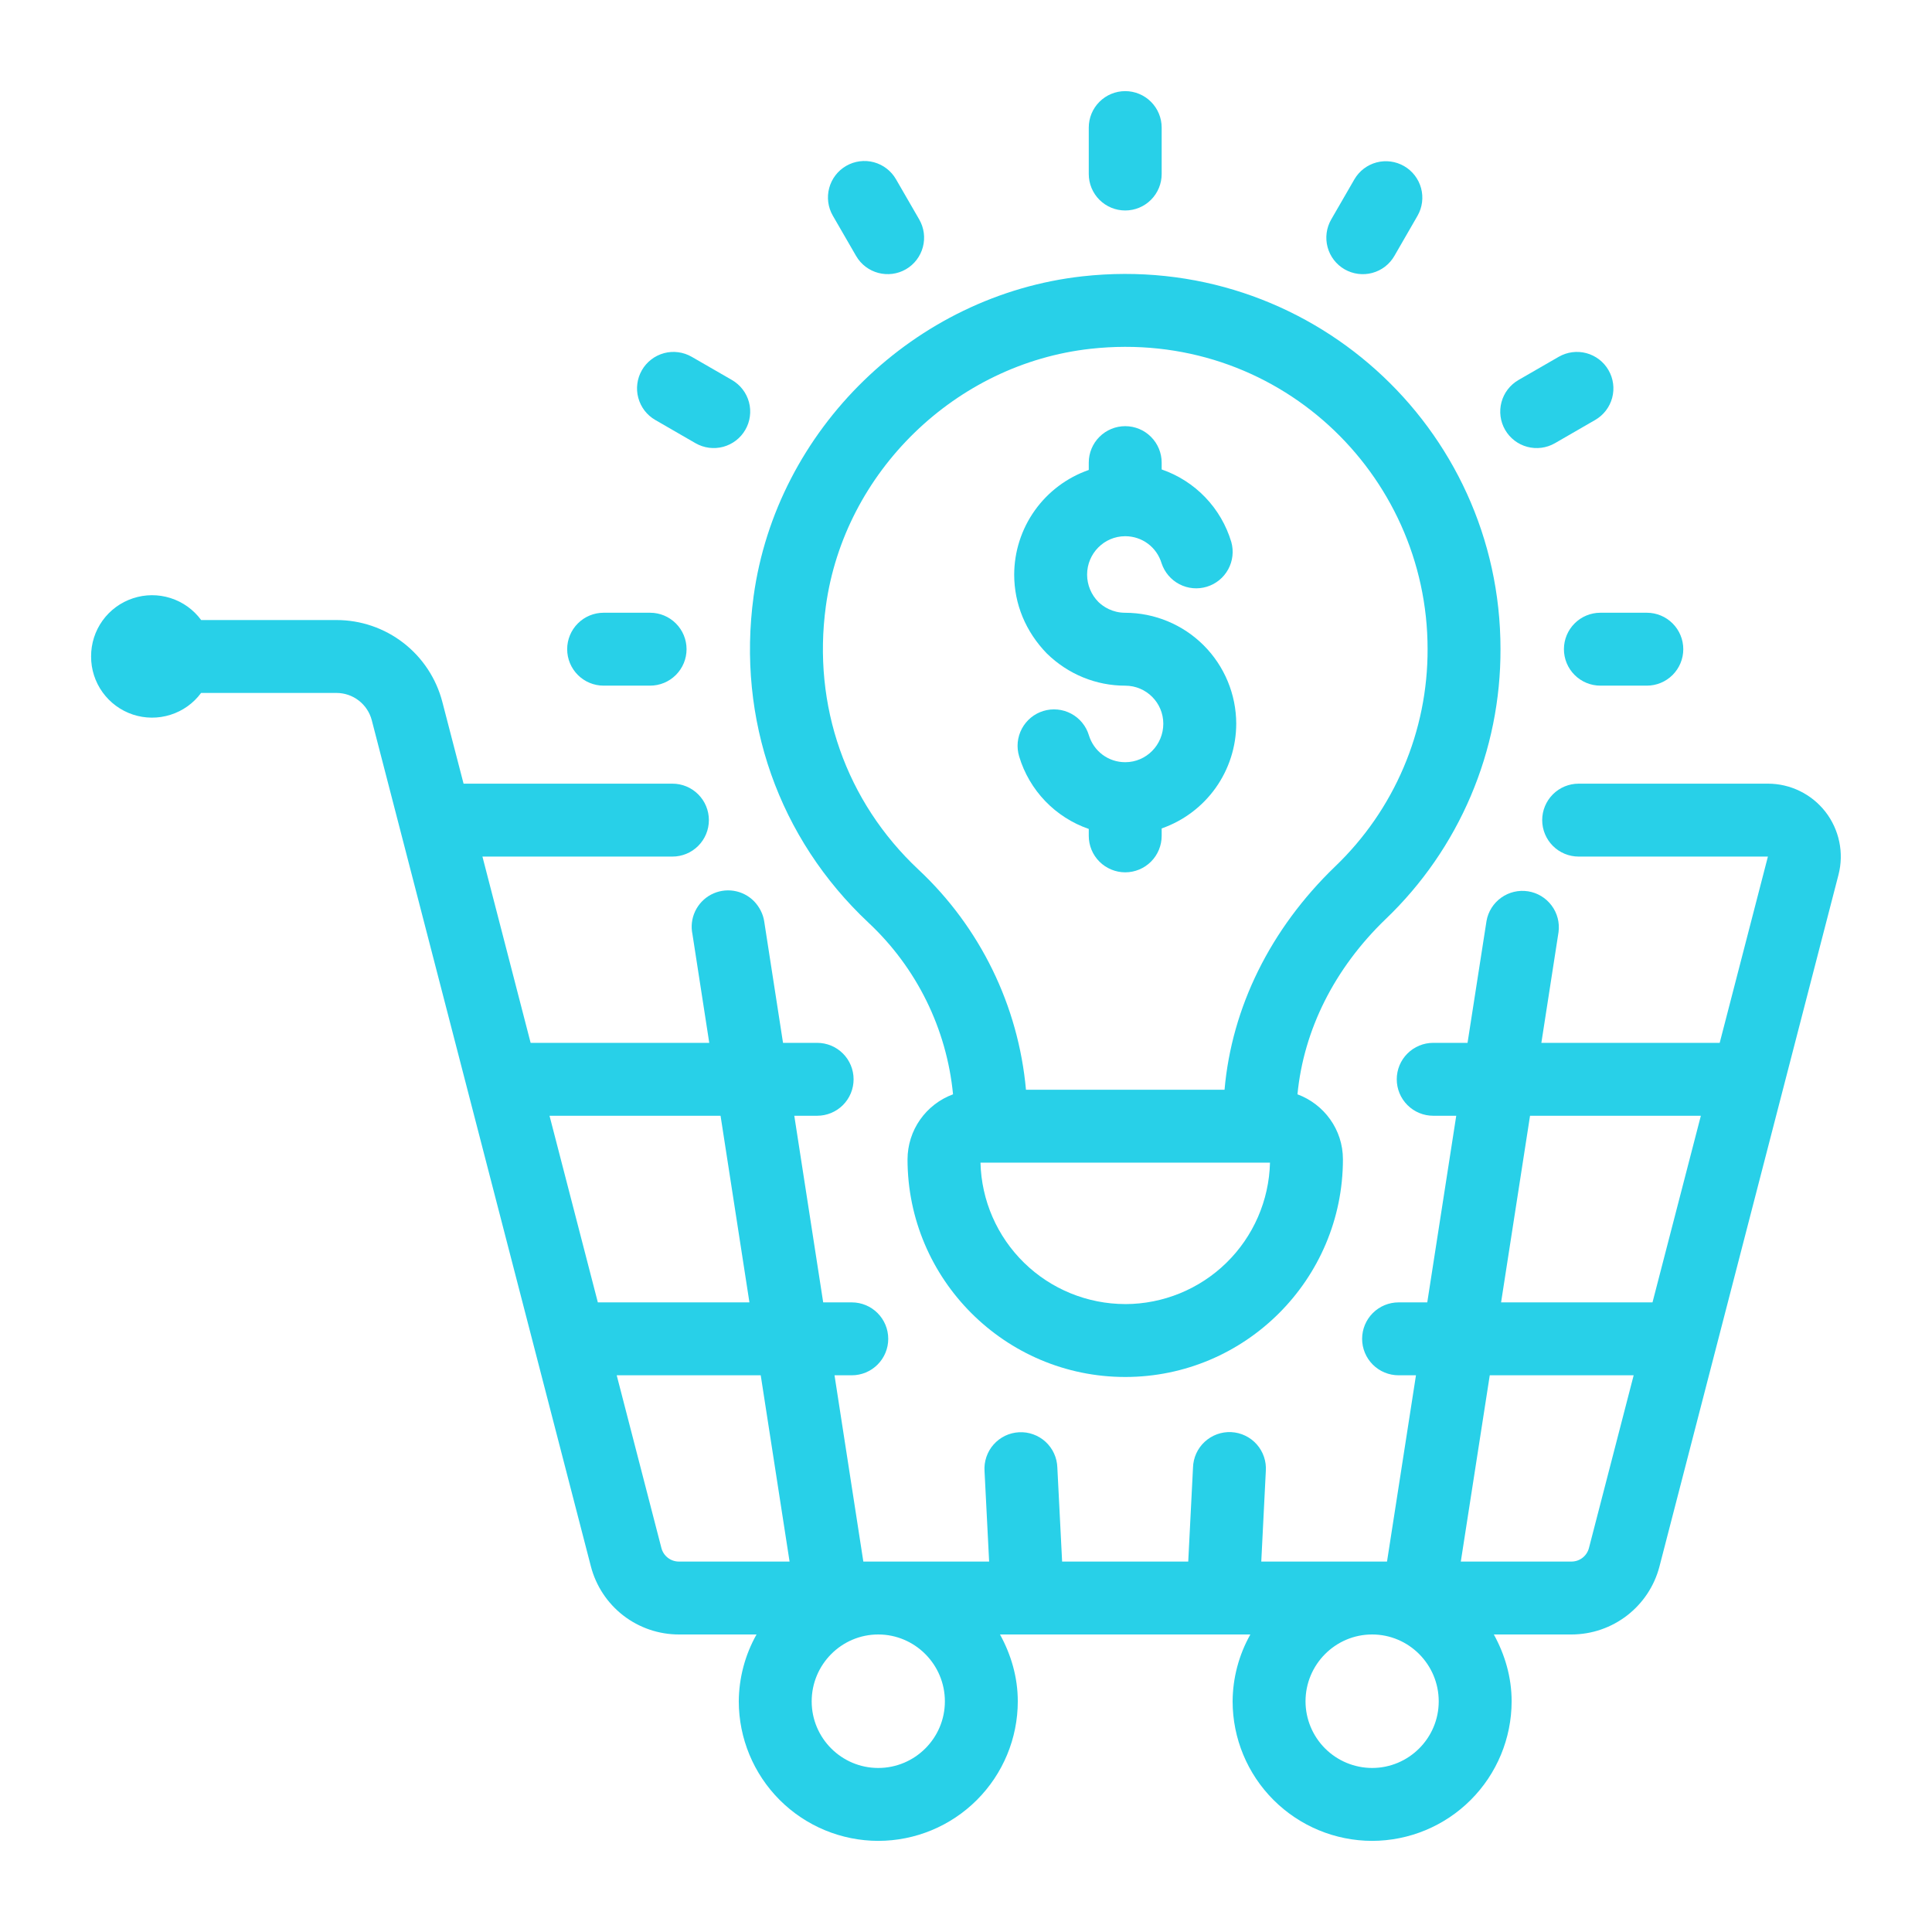
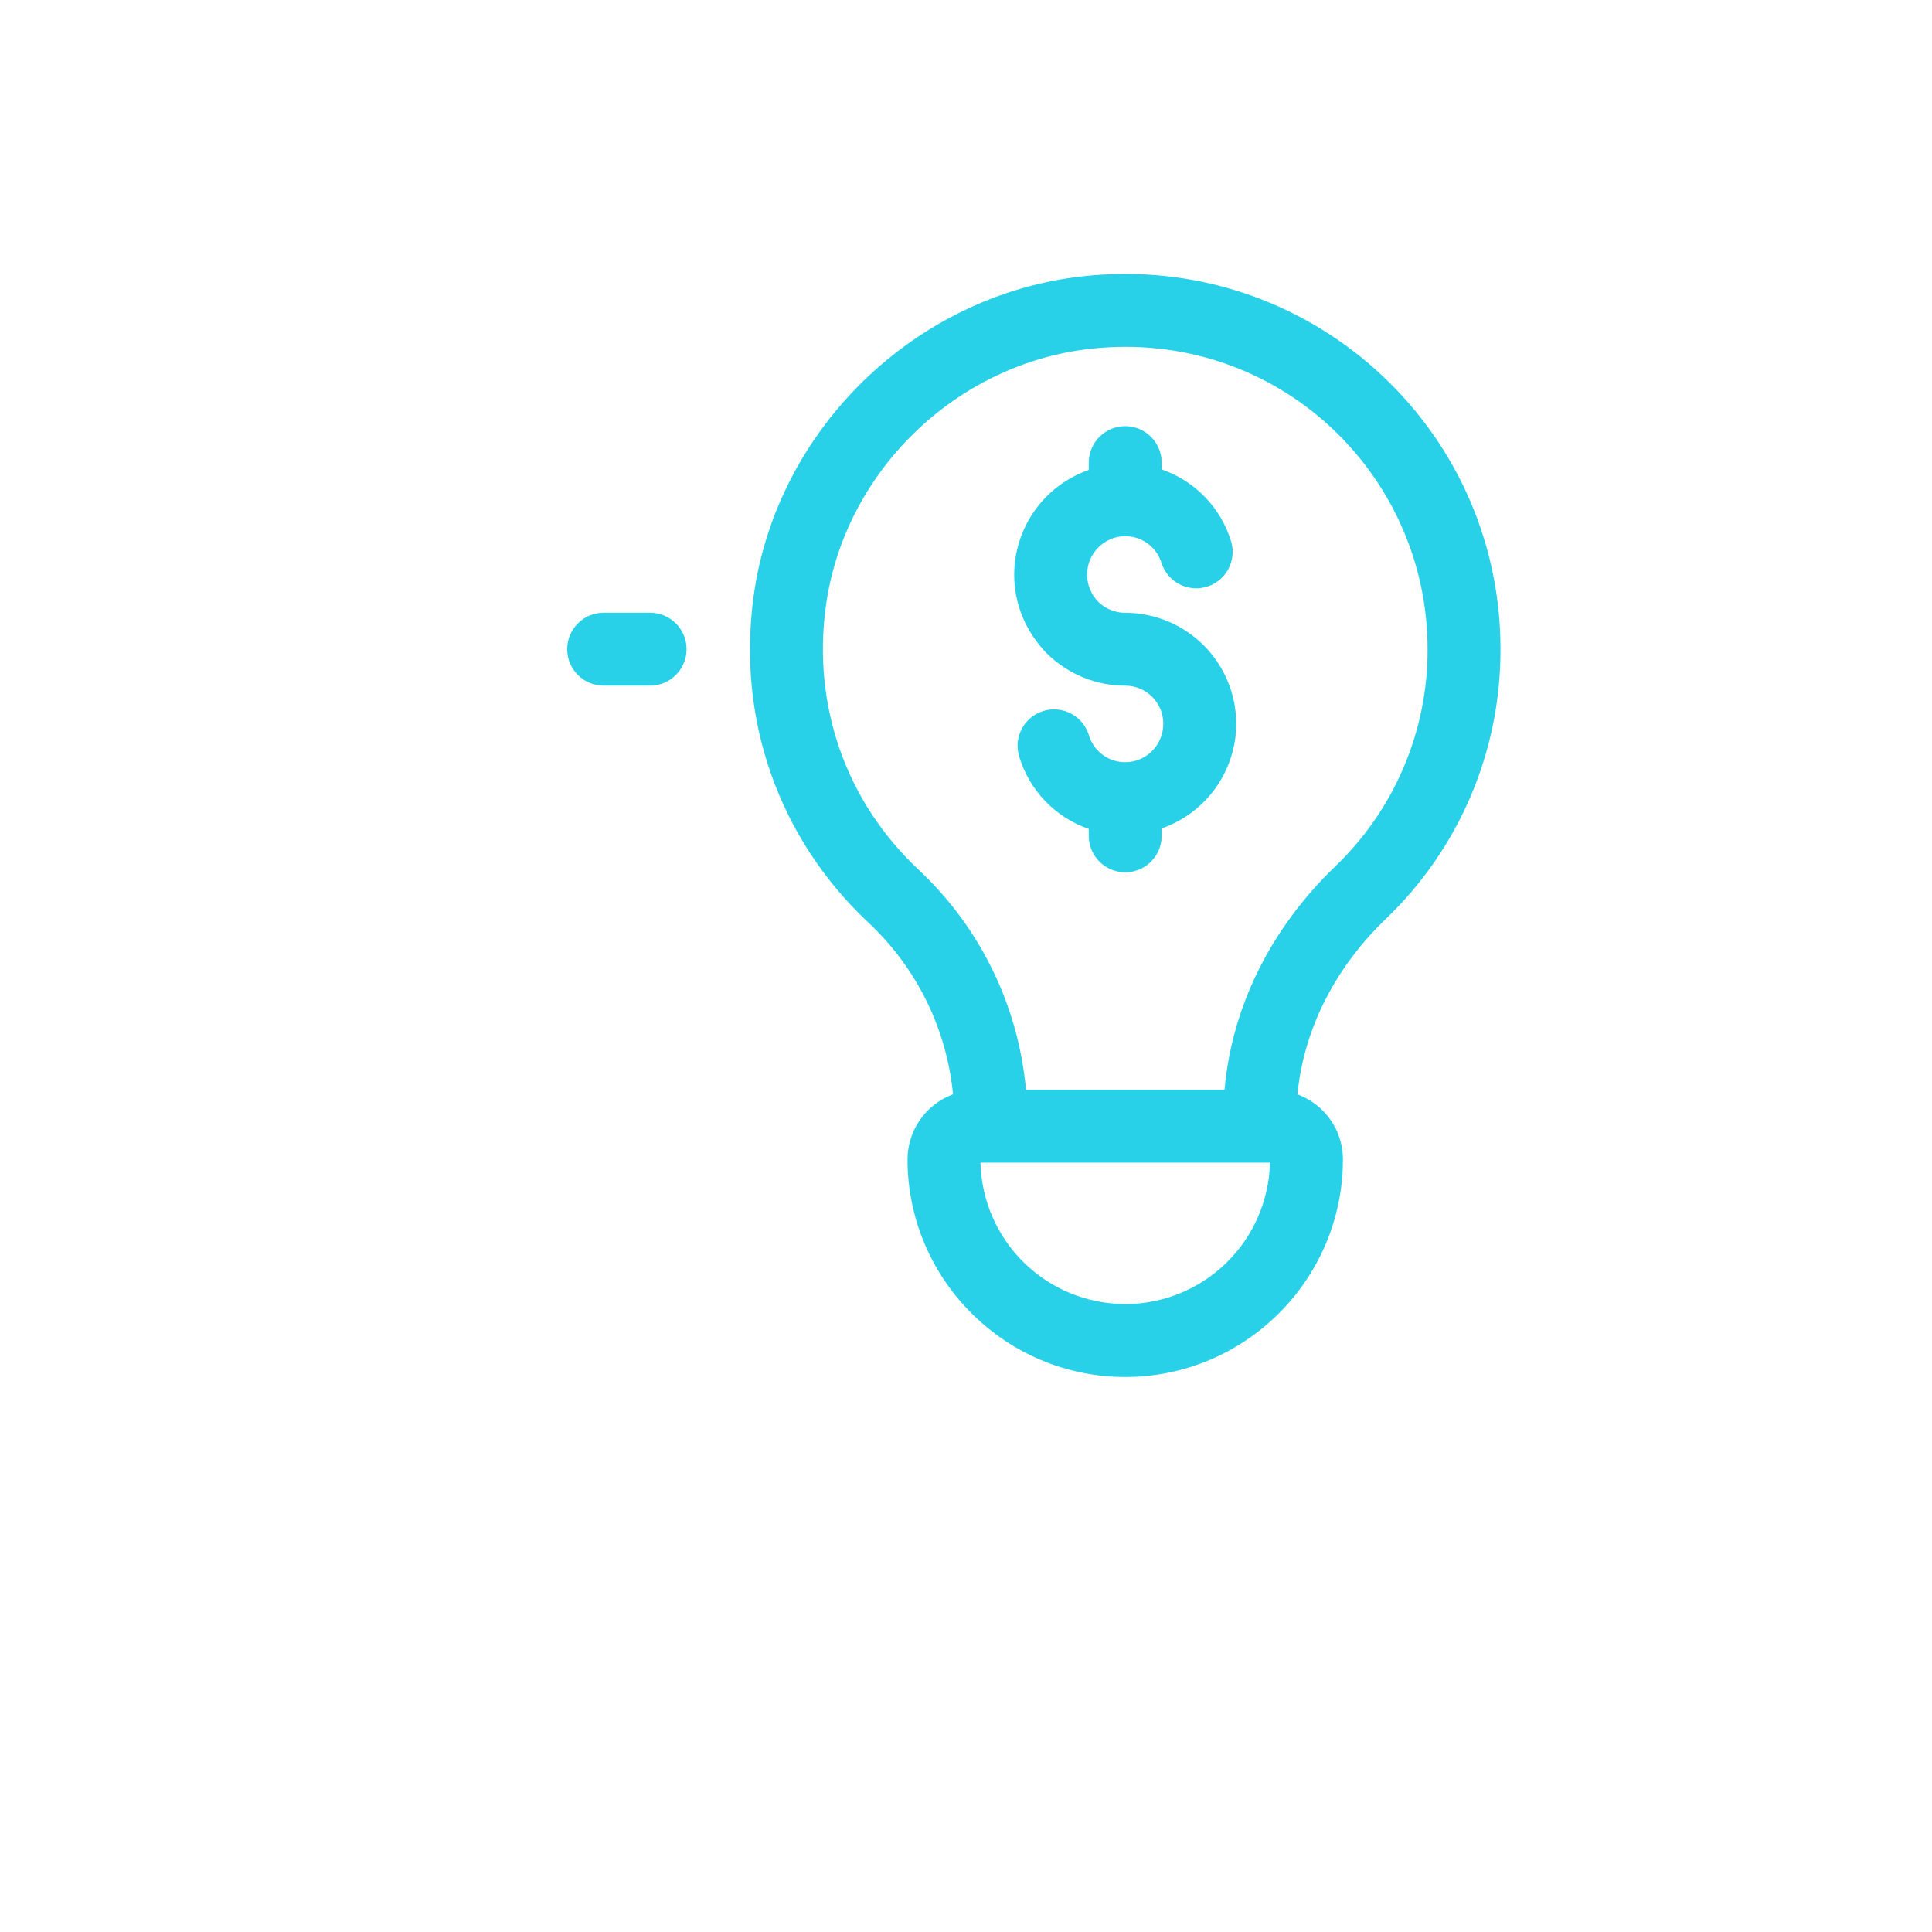
<svg xmlns="http://www.w3.org/2000/svg" width="72" height="72" viewBox="0 0 72 72" fill="none">
  <g id="Frame">
    <g id="Group">
      <path id="Vector" d="M55.919 24.187C55.919 15.916 48.755 9.367 40.346 10.297C34.089 10.99 28.933 16.007 28.084 22.225C27.46 26.812 29.019 31.245 32.366 34.386C34.16 36.063 35.28 38.337 35.517 40.782C35.021 40.964 34.593 41.294 34.289 41.727C33.986 42.159 33.823 42.674 33.821 43.203C33.821 47.676 37.461 51.316 41.934 51.316C46.408 51.316 50.047 47.676 50.047 43.203C50.047 42.092 49.341 41.149 48.353 40.782C48.584 38.387 49.725 36.096 51.637 34.254C52.996 32.955 54.077 31.392 54.813 29.661C55.549 27.931 55.925 26.067 55.919 24.187ZM41.934 48.599C40.526 48.597 39.173 48.045 38.166 47.061C37.158 46.076 36.574 44.737 36.54 43.329H47.329C47.294 44.738 46.711 46.077 45.703 47.062C44.696 48.046 43.343 48.598 41.934 48.6V48.599ZM45.635 40.612H38.235C37.952 37.476 36.525 34.554 34.225 32.404C31.528 29.873 30.272 26.298 30.777 22.592C31.459 17.591 35.609 13.555 40.645 12.998C47.56 12.235 53.202 17.635 53.202 24.187C53.207 25.702 52.904 27.202 52.31 28.596C51.717 29.991 50.846 31.25 49.751 32.297C47.342 34.62 45.905 37.538 45.635 40.612Z" fill="#28D0E8" />
-       <path id="Vector_2" d="M65.882 29.205H58.832C58.471 29.205 58.126 29.348 57.871 29.603C57.617 29.858 57.473 30.203 57.473 30.563C57.473 30.924 57.617 31.269 57.871 31.524C58.126 31.779 58.471 31.922 58.832 31.922H65.885L64.088 38.864H57.442L58.082 34.738C58.129 34.386 58.036 34.029 57.823 33.745C57.61 33.46 57.294 33.27 56.943 33.216C56.592 33.162 56.234 33.247 55.945 33.454C55.656 33.661 55.459 33.972 55.398 34.322L54.691 38.864H53.411C53.051 38.864 52.706 39.007 52.451 39.262C52.196 39.516 52.053 39.862 52.053 40.222C52.053 40.583 52.196 40.928 52.451 41.183C52.706 41.438 53.051 41.581 53.411 41.581H54.27L53.19 48.536H52.121C51.761 48.536 51.415 48.679 51.16 48.934C50.906 49.189 50.762 49.534 50.762 49.895C50.762 50.255 50.906 50.6 51.16 50.855C51.415 51.11 51.761 51.253 52.121 51.253H52.769L51.69 58.195H47.004L47.173 54.826C47.186 54.645 47.163 54.464 47.105 54.293C47.047 54.121 46.956 53.963 46.836 53.828C46.716 53.692 46.57 53.582 46.407 53.504C46.244 53.425 46.067 53.38 45.886 53.371C45.706 53.362 45.525 53.389 45.355 53.451C45.185 53.513 45.029 53.608 44.896 53.731C44.763 53.853 44.656 54.002 44.581 54.166C44.507 54.331 44.465 54.509 44.46 54.69L44.282 58.195H39.582L39.404 54.69C39.398 54.51 39.357 54.332 39.282 54.168C39.207 54.003 39.099 53.856 38.967 53.733C38.834 53.611 38.678 53.516 38.508 53.455C38.338 53.393 38.157 53.366 37.977 53.376C37.797 53.385 37.62 53.43 37.457 53.508C37.294 53.587 37.149 53.697 37.029 53.832C36.909 53.967 36.818 54.125 36.76 54.296C36.702 54.468 36.678 54.648 36.691 54.829L36.862 58.195H32.174L31.1 51.253H31.744C32.104 51.253 32.449 51.11 32.704 50.855C32.959 50.6 33.102 50.255 33.102 49.895C33.102 49.534 32.959 49.189 32.704 48.934C32.449 48.679 32.104 48.536 31.744 48.536H30.678L29.601 41.581H30.453C30.813 41.581 31.159 41.438 31.414 41.183C31.668 40.928 31.811 40.583 31.811 40.222C31.811 39.862 31.668 39.516 31.414 39.262C31.159 39.007 30.813 38.864 30.453 38.864H29.181L28.48 34.339C28.44 34.064 28.3 33.795 28.108 33.594C27.904 33.383 27.636 33.244 27.345 33.198C27.055 33.153 26.757 33.202 26.497 33.34C26.238 33.478 26.03 33.697 25.905 33.963C25.78 34.229 25.745 34.529 25.806 34.817L26.432 38.864H19.775L17.979 31.922H25.06C25.42 31.922 25.766 31.779 26.02 31.524C26.275 31.269 26.418 30.924 26.418 30.563C26.418 30.203 26.275 29.858 26.02 29.603C25.766 29.348 25.42 29.205 25.06 29.205H17.276L16.485 26.159C16.258 25.285 15.748 24.511 15.034 23.959C14.32 23.406 13.443 23.107 12.54 23.107H7.497C7.213 22.721 6.814 22.434 6.357 22.289C5.9 22.143 5.409 22.146 4.954 22.297C4.498 22.447 4.102 22.738 3.822 23.127C3.542 23.516 3.393 23.984 3.395 24.464V24.466C3.393 24.945 3.543 25.412 3.823 25.8C4.103 26.189 4.499 26.479 4.953 26.63C5.408 26.78 5.898 26.783 6.354 26.638C6.811 26.494 7.21 26.209 7.494 25.824H12.54C12.841 25.824 13.133 25.924 13.371 26.108C13.609 26.292 13.779 26.55 13.855 26.841L22.02 58.372C22.208 59.099 22.633 59.744 23.227 60.204C23.822 60.664 24.553 60.913 25.304 60.912H28.194C27.765 61.673 27.538 62.531 27.532 63.405C27.534 64.783 28.082 66.104 29.056 67.079C30.03 68.054 31.352 68.602 32.73 68.604C34.108 68.603 35.43 68.055 36.405 67.08C37.38 66.105 37.929 64.784 37.93 63.405C37.93 62.497 37.676 61.657 37.267 60.912H46.597C46.169 61.673 45.941 62.531 45.936 63.405C45.937 64.783 46.485 66.105 47.46 67.079C48.435 68.054 49.756 68.602 51.135 68.604C52.513 68.602 53.835 68.054 54.809 67.079C55.784 66.105 56.332 64.783 56.334 63.405C56.334 62.497 56.08 61.657 55.671 60.912H58.56C60.109 60.912 61.459 59.867 61.845 58.372L68.516 32.597C68.619 32.195 68.629 31.776 68.544 31.37C68.46 30.964 68.284 30.583 68.03 30.255C67.775 29.928 67.45 29.663 67.077 29.481C66.705 29.299 66.297 29.204 65.882 29.205ZM57.02 41.581H63.386L61.584 48.536H55.941L57.02 41.581ZM26.853 41.581L27.929 48.536H22.28L20.479 41.581H26.853ZM24.649 57.692L22.983 51.253H28.35L29.425 58.195H25.304C25.155 58.196 25.009 58.147 24.891 58.056C24.772 57.965 24.687 57.837 24.649 57.692ZM35.213 63.405C35.213 64.773 34.099 65.887 32.73 65.887C31.36 65.887 30.249 64.773 30.249 63.405C30.249 62.03 31.363 60.912 32.73 60.912C34.096 60.912 35.213 62.03 35.213 63.405ZM51.135 65.887C50.477 65.886 49.846 65.624 49.381 65.159C48.916 64.693 48.654 64.063 48.653 63.405C48.653 62.03 49.767 60.912 51.135 60.912C52.503 60.912 53.617 62.03 53.617 63.405C53.617 64.773 52.503 65.887 51.135 65.887ZM58.56 58.195H54.44L55.519 51.253H60.882L59.215 57.692C59.177 57.837 59.092 57.965 58.974 58.056C58.855 58.147 58.71 58.196 58.56 58.195ZM43.292 6.485V4.755C43.292 4.394 43.149 4.049 42.894 3.794C42.639 3.539 42.294 3.396 41.934 3.396C41.573 3.396 41.228 3.539 40.973 3.794C40.718 4.049 40.575 4.394 40.575 4.755V6.485C40.575 6.846 40.718 7.191 40.973 7.446C41.228 7.701 41.573 7.844 41.934 7.844C42.294 7.844 42.639 7.701 42.894 7.446C43.149 7.191 43.292 6.846 43.292 6.485ZM51.965 9.537L52.829 8.038C53.006 7.726 53.053 7.357 52.959 7.011C52.865 6.665 52.638 6.37 52.327 6.19C52.016 6.011 51.647 5.962 51.3 6.053C50.954 6.145 50.657 6.37 50.476 6.68L49.61 8.179C49.521 8.334 49.463 8.505 49.44 8.682C49.417 8.859 49.429 9.038 49.475 9.211C49.521 9.383 49.601 9.545 49.709 9.686C49.818 9.828 49.954 9.947 50.108 10.036C50.263 10.125 50.434 10.183 50.611 10.206C50.787 10.229 50.967 10.218 51.14 10.171C51.312 10.125 51.474 10.045 51.615 9.937C51.757 9.828 51.876 9.691 51.965 9.537ZM59.944 13.794C59.764 13.482 59.468 13.255 59.12 13.161C58.772 13.068 58.401 13.117 58.089 13.297L56.589 14.162C56.434 14.252 56.299 14.37 56.19 14.512C56.081 14.653 56.002 14.815 55.956 14.987C55.862 15.335 55.911 15.707 56.091 16.019C56.271 16.331 56.568 16.559 56.916 16.652C57.264 16.745 57.635 16.697 57.947 16.517L59.447 15.651C59.602 15.562 59.737 15.443 59.846 15.302C59.955 15.16 60.035 14.998 60.081 14.826C60.127 14.653 60.139 14.473 60.115 14.296C60.092 14.119 60.034 13.949 59.944 13.794ZM59.642 25.552H61.372C61.733 25.552 62.078 25.409 62.333 25.154C62.588 24.899 62.731 24.554 62.731 24.193C62.731 23.833 62.588 23.488 62.333 23.233C62.078 22.978 61.733 22.835 61.372 22.835H59.642C59.281 22.835 58.936 22.978 58.681 23.233C58.426 23.488 58.283 23.833 58.283 24.193C58.283 24.554 58.426 24.899 58.681 25.154C58.936 25.409 59.281 25.552 59.642 25.552ZM33.76 10.035C34.072 9.855 34.299 9.558 34.392 9.21C34.486 8.862 34.437 8.492 34.257 8.179L33.391 6.68C33.211 6.368 32.914 6.14 32.566 6.046C32.218 5.953 31.847 6.002 31.535 6.182C31.223 6.362 30.995 6.659 30.902 7.007C30.808 7.355 30.857 7.726 31.037 8.038L31.904 9.538C32.282 10.191 33.116 10.407 33.76 10.035ZM27.775 16.019C27.865 15.865 27.923 15.694 27.946 15.517C27.97 15.34 27.958 15.16 27.912 14.988C27.866 14.815 27.786 14.654 27.677 14.512C27.568 14.37 27.433 14.252 27.278 14.162L25.778 13.297C25.624 13.208 25.453 13.15 25.276 13.127C25.099 13.103 24.919 13.115 24.747 13.161C24.575 13.208 24.413 13.287 24.272 13.396C24.13 13.505 24.011 13.64 23.922 13.795C23.833 13.949 23.775 14.12 23.752 14.297C23.728 14.474 23.74 14.654 23.787 14.826C23.833 14.998 23.913 15.16 24.021 15.302C24.13 15.443 24.265 15.562 24.42 15.651L25.92 16.517C26.232 16.696 26.602 16.745 26.95 16.652C27.298 16.558 27.595 16.331 27.775 16.019Z" fill="#28D0E8" />
      <path id="Vector_3" d="M22.495 22.835C22.135 22.835 21.789 22.978 21.535 23.233C21.28 23.488 21.137 23.833 21.137 24.193C21.137 24.554 21.28 24.899 21.535 25.154C21.789 25.409 22.135 25.552 22.495 25.552H24.227C24.588 25.552 24.933 25.409 25.188 25.154C25.443 24.899 25.586 24.554 25.586 24.193C25.586 23.833 25.443 23.488 25.188 23.233C24.933 22.978 24.588 22.835 24.227 22.835H22.495ZM41.934 22.836C41.45 22.836 41.112 22.605 40.938 22.437C40.667 22.166 40.514 21.799 40.513 21.415C40.513 20.627 41.147 19.986 41.928 19.983H41.939C42.564 19.986 43.106 20.388 43.288 20.989C43.399 21.326 43.637 21.608 43.953 21.772C44.268 21.936 44.635 21.97 44.975 21.866C45.315 21.763 45.601 21.53 45.771 21.218C45.942 20.906 45.983 20.54 45.887 20.198C45.7 19.574 45.367 19.003 44.916 18.533C44.465 18.063 43.908 17.707 43.292 17.495V17.241C43.292 16.88 43.149 16.535 42.894 16.28C42.64 16.025 42.294 15.882 41.934 15.882C41.574 15.882 41.228 16.025 40.973 16.28C40.718 16.535 40.575 16.88 40.575 17.241V17.514C39.765 17.796 39.062 18.323 38.564 19.022C38.066 19.721 37.798 20.557 37.796 21.415C37.796 22.505 38.221 23.541 39.017 24.358C39.808 25.128 40.844 25.553 41.934 25.553C42.718 25.553 43.353 26.189 43.353 26.971C43.353 27.762 42.718 28.405 41.934 28.405C41.306 28.405 40.763 28.001 40.579 27.399C40.528 27.229 40.443 27.07 40.329 26.932C40.216 26.794 40.077 26.68 39.919 26.596C39.762 26.512 39.59 26.46 39.412 26.443C39.234 26.426 39.055 26.443 38.885 26.495C38.714 26.547 38.555 26.632 38.418 26.745C38.28 26.859 38.166 26.998 38.082 27.155C37.998 27.313 37.946 27.485 37.928 27.663C37.911 27.84 37.929 28.019 37.981 28.19C38.168 28.814 38.501 29.384 38.952 29.854C39.403 30.324 39.96 30.68 40.575 30.892V31.15C40.575 31.51 40.718 31.856 40.973 32.111C41.228 32.365 41.574 32.509 41.934 32.509C42.294 32.509 42.64 32.365 42.894 32.111C43.149 31.856 43.292 31.51 43.292 31.15V30.873C44.102 30.59 44.805 30.063 45.303 29.364C45.8 28.666 46.069 27.829 46.071 26.971C46.069 25.875 45.632 24.824 44.857 24.049C44.081 23.274 43.03 22.838 41.934 22.836Z" fill="#28D0E8" />
    </g>
  </g>
</svg>